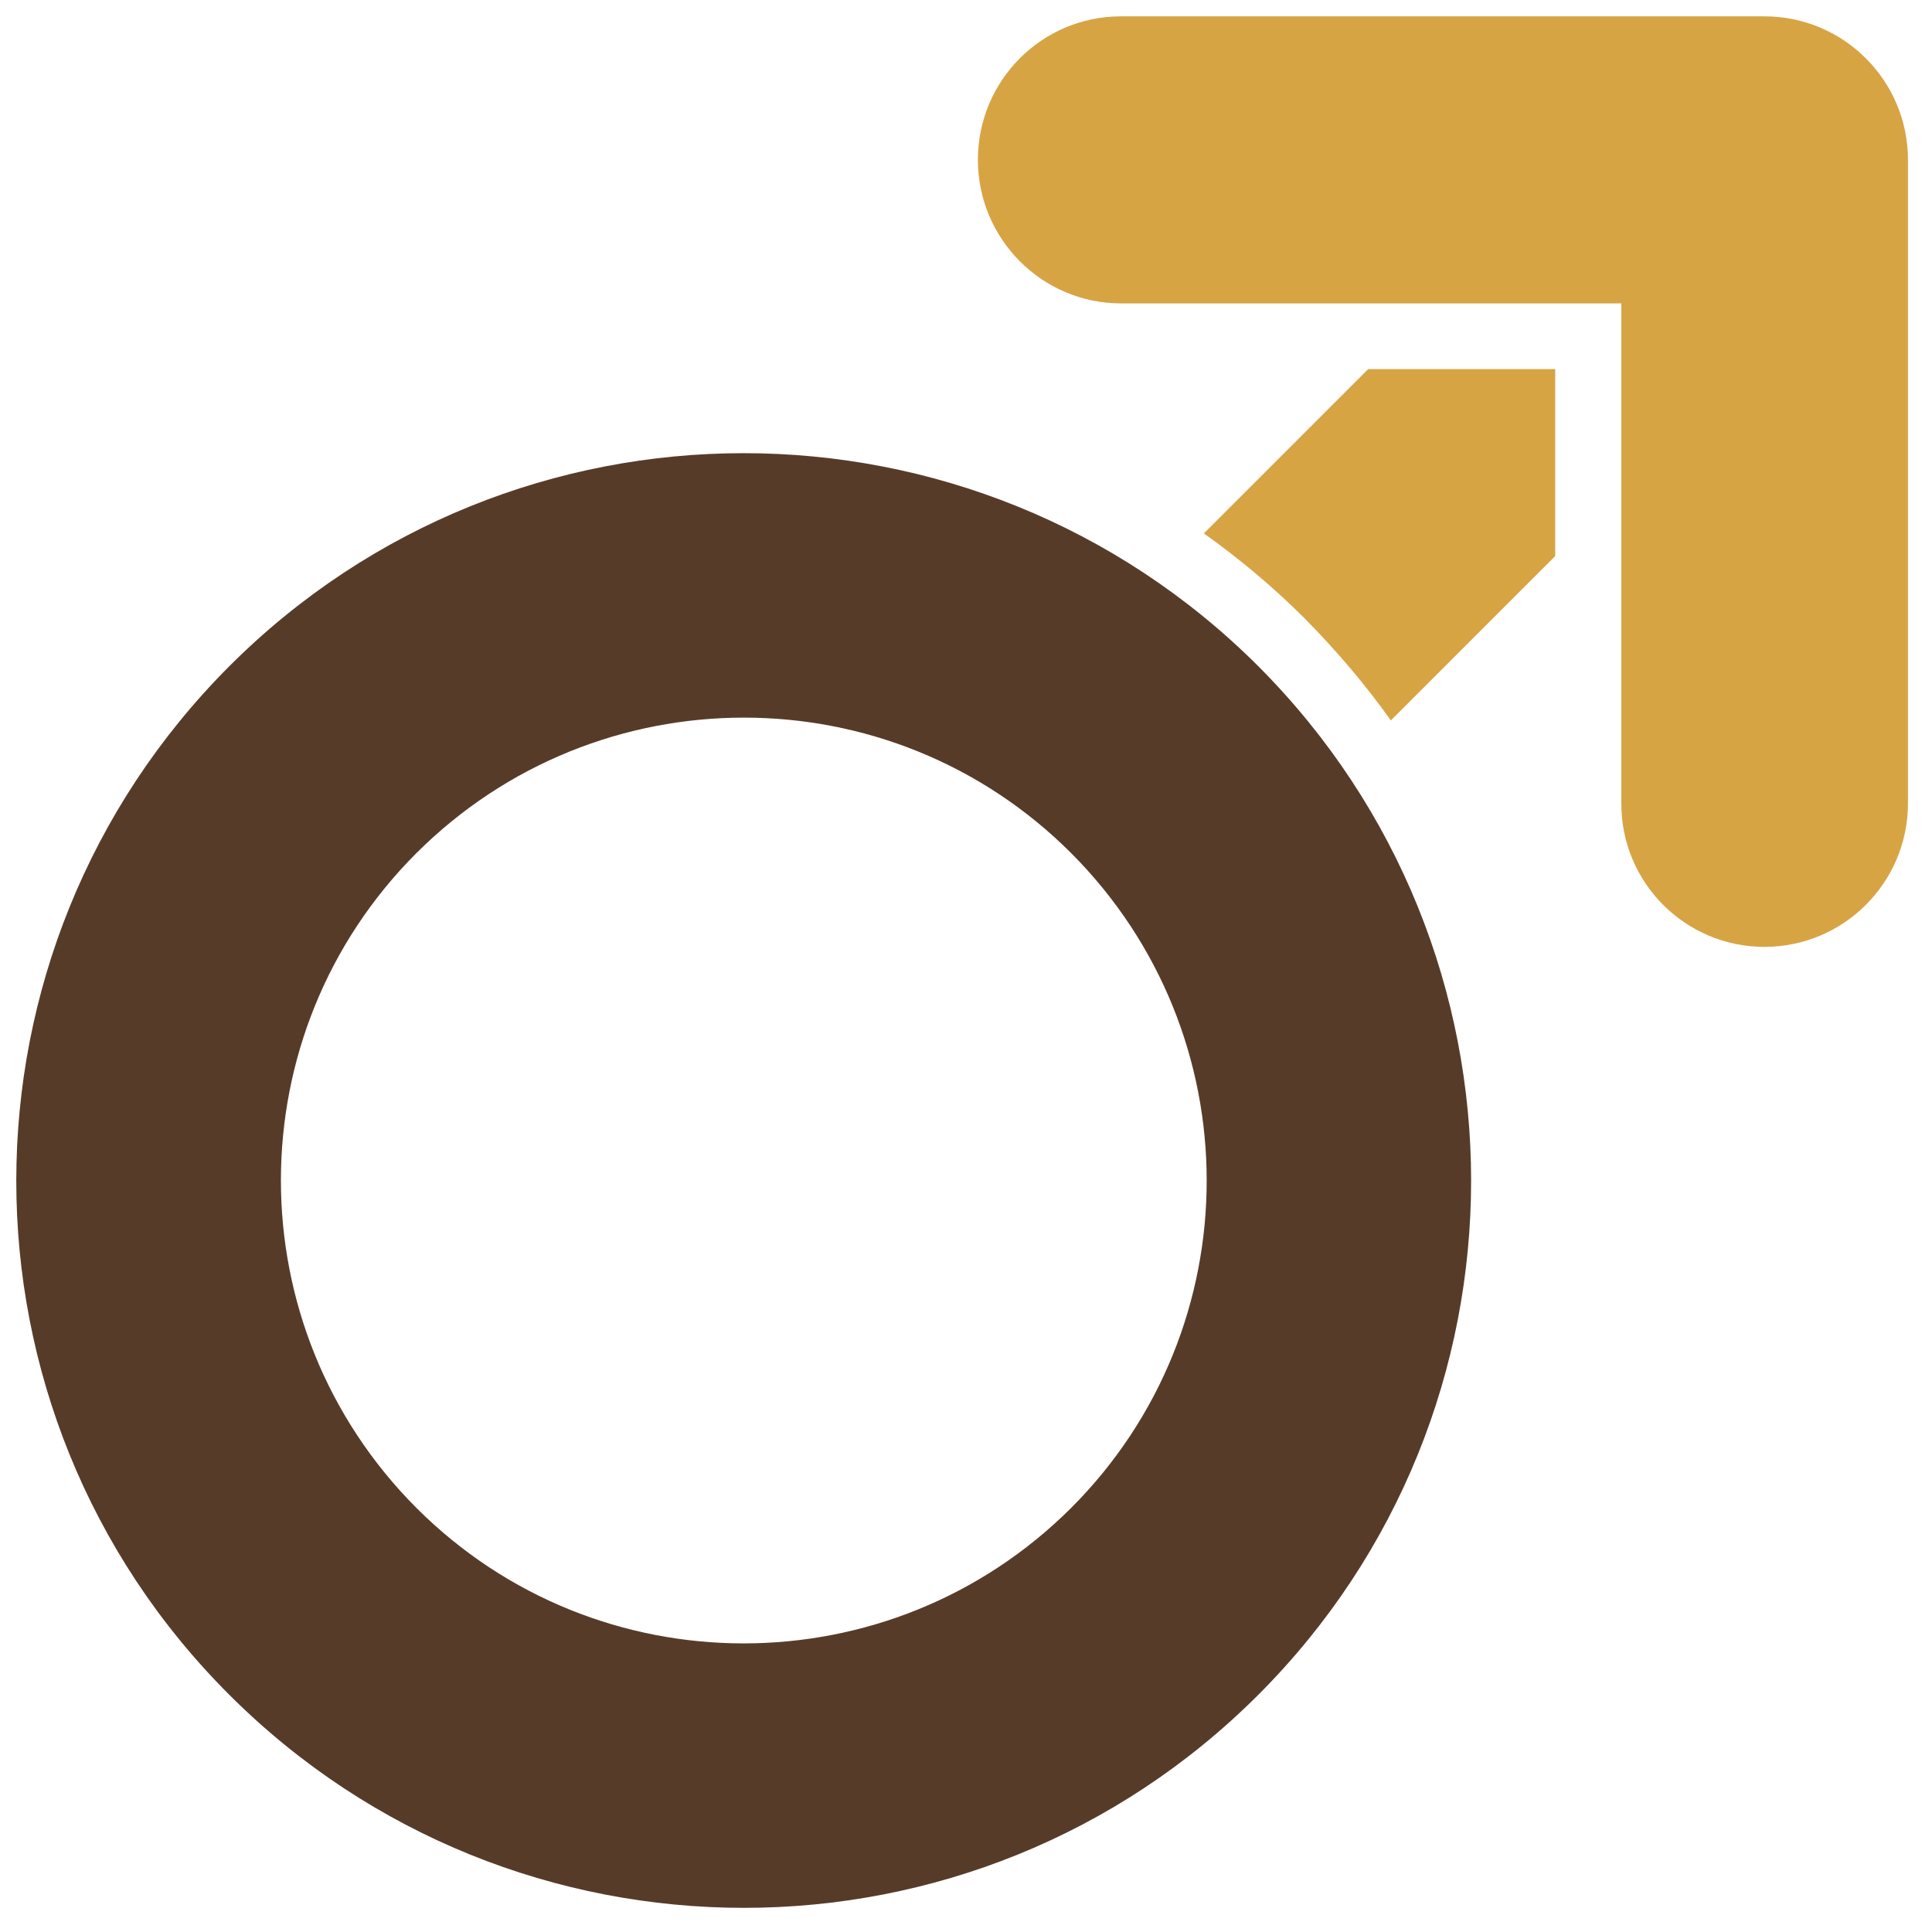
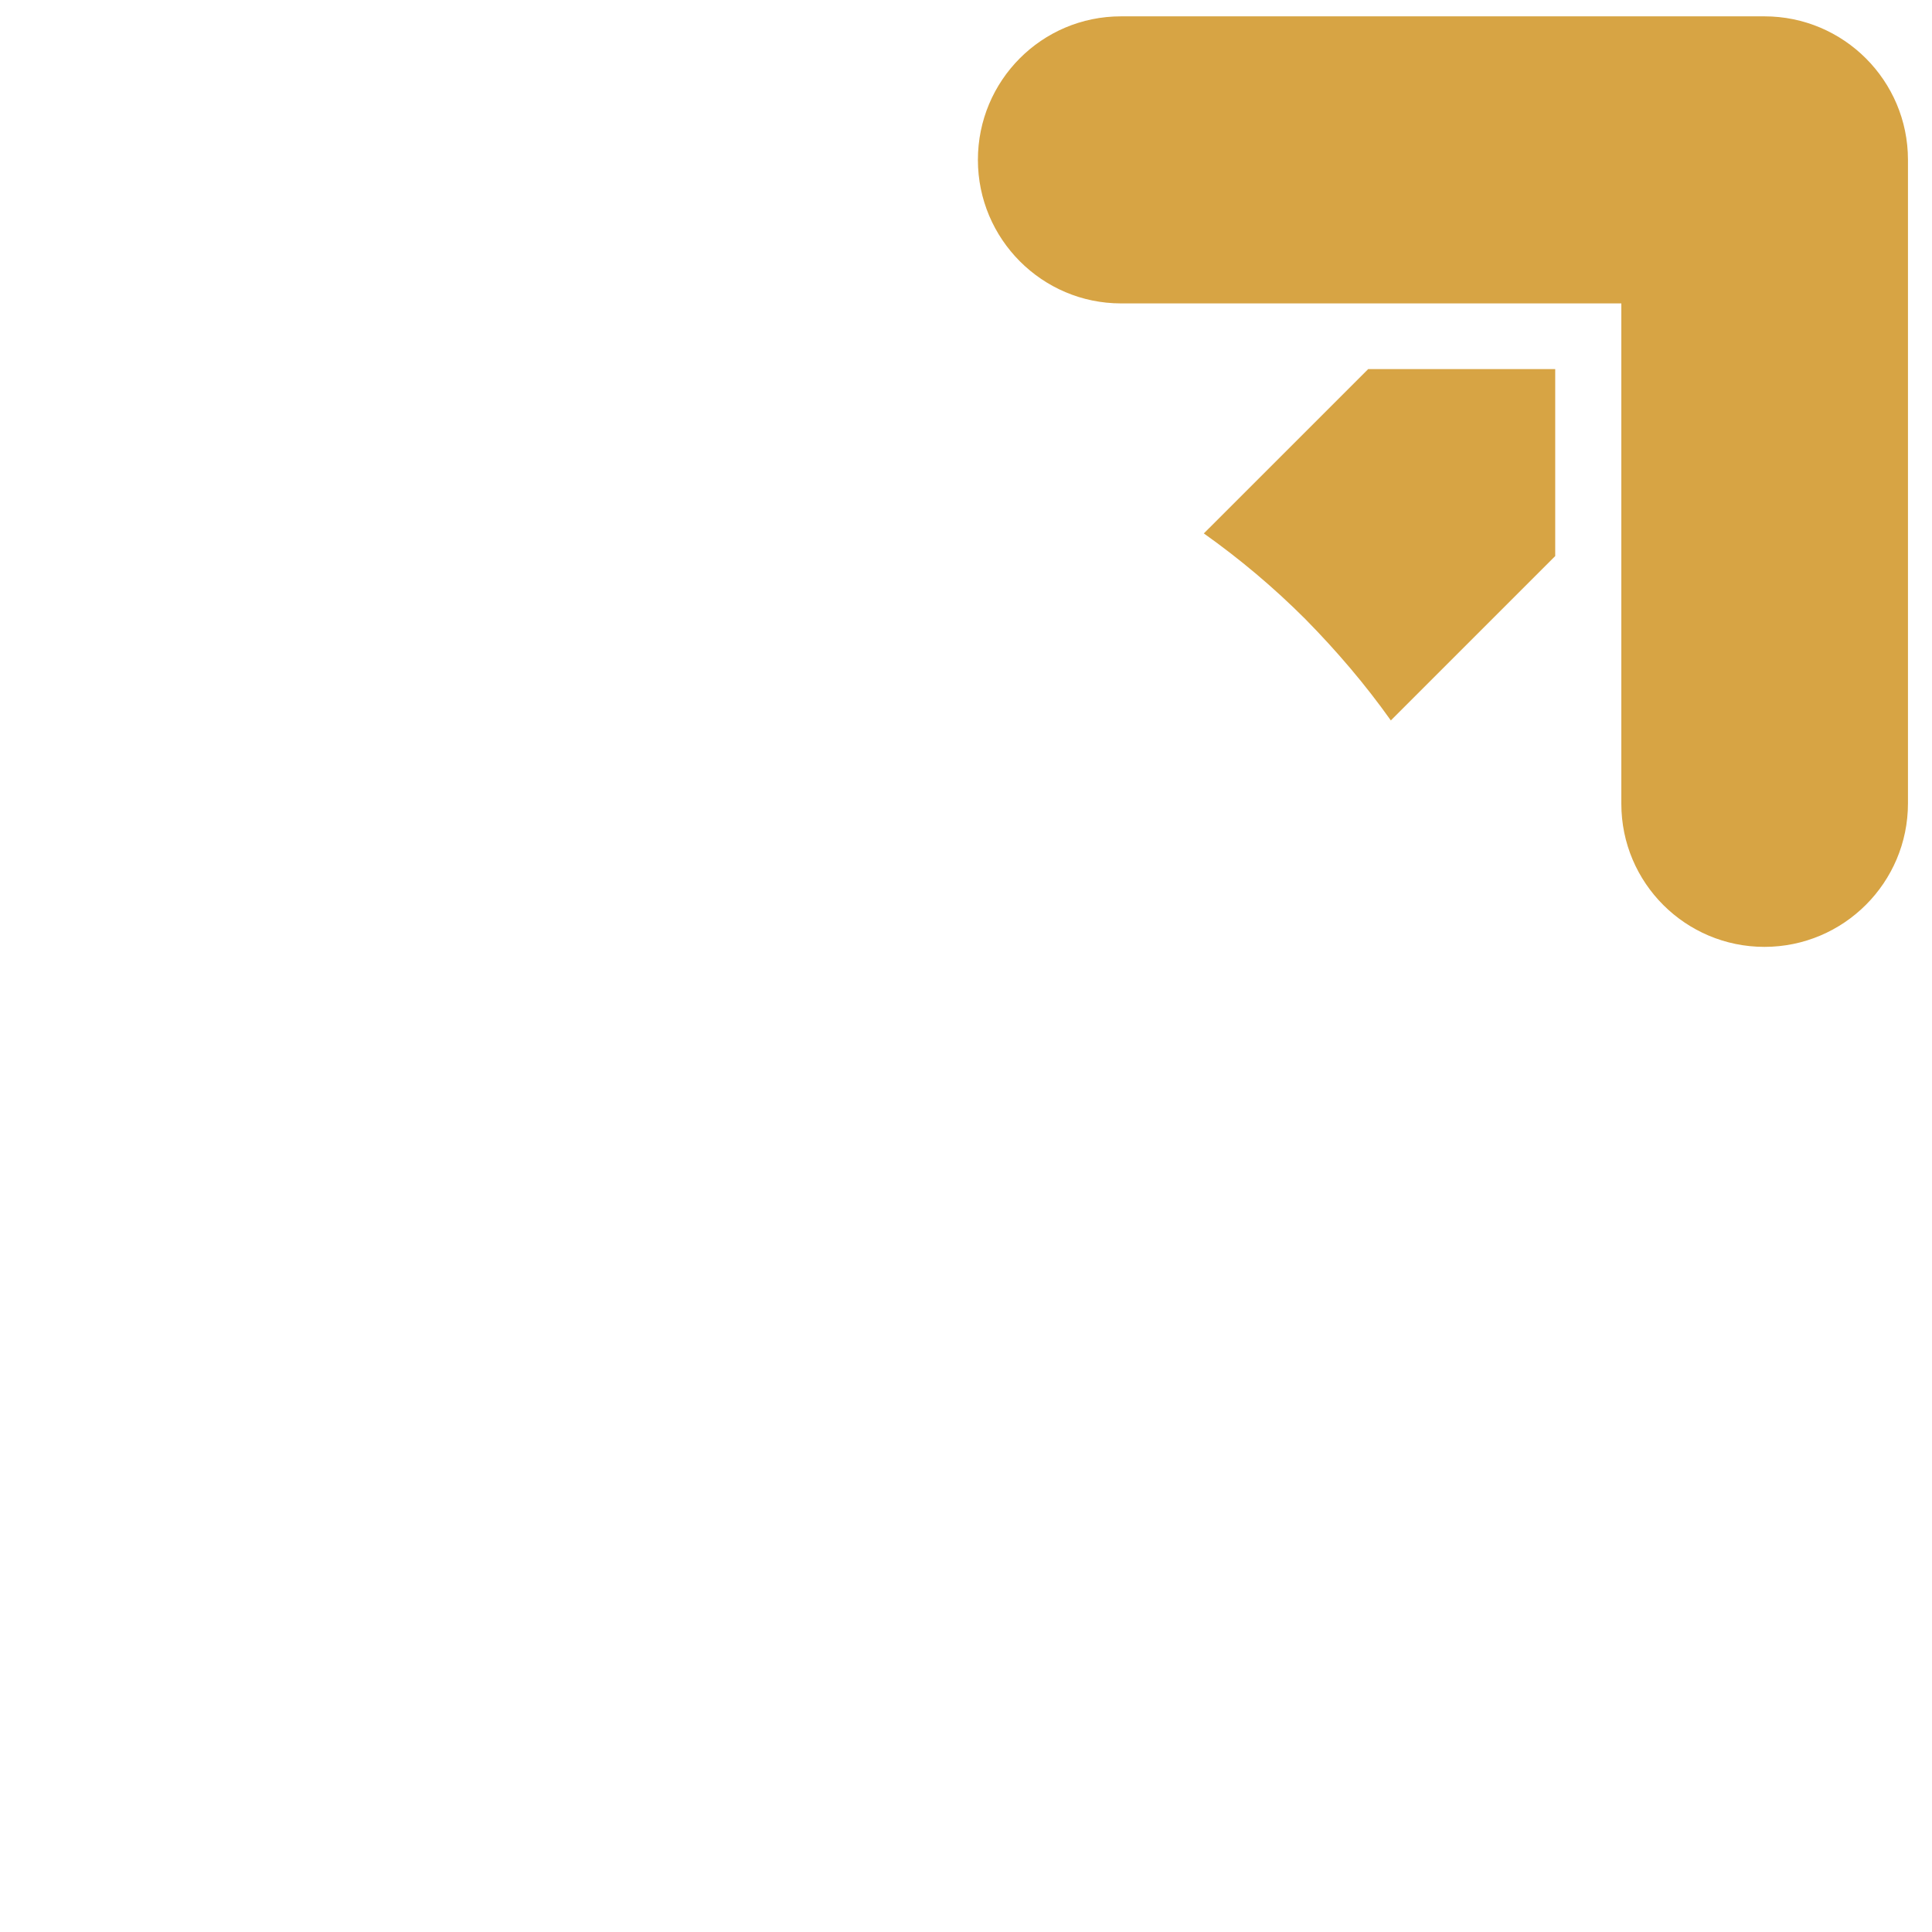
<svg xmlns="http://www.w3.org/2000/svg" width="50" height="50" viewBox="0 0 50 50" fill="none">
-   <path d="M32.562 43.864C25.214 51.212 13.296 51.212 5.937 43.864C-1.423 36.516 -1.411 24.598 5.937 17.239C13.284 9.891 25.202 9.891 32.562 17.239C39.909 24.598 39.909 36.516 32.562 43.864ZM27.722 22.079C23.046 17.403 15.464 17.403 10.776 22.079C6.101 26.755 6.101 34.337 10.776 39.024C15.452 43.7 23.034 43.7 27.722 39.024C32.398 34.348 32.398 26.766 27.722 22.079Z" fill="#573B29" />
  <path d="M40.249 9.552V14.391L35.995 18.645C35.339 17.72 34.589 16.841 33.78 16.02C32.96 15.2 32.081 14.462 31.155 13.805L35.409 9.552H40.249ZM49.378 20.79V4.137C49.378 2.087 47.714 0.423 45.663 0.423H29.011C26.96 0.423 25.308 2.087 25.308 4.137C25.308 6.188 26.972 7.852 29.011 7.852H41.96V20.802C41.96 22.852 43.624 24.505 45.663 24.505C47.714 24.505 49.378 22.841 49.378 20.79Z" fill="#D7A444" />
</svg>